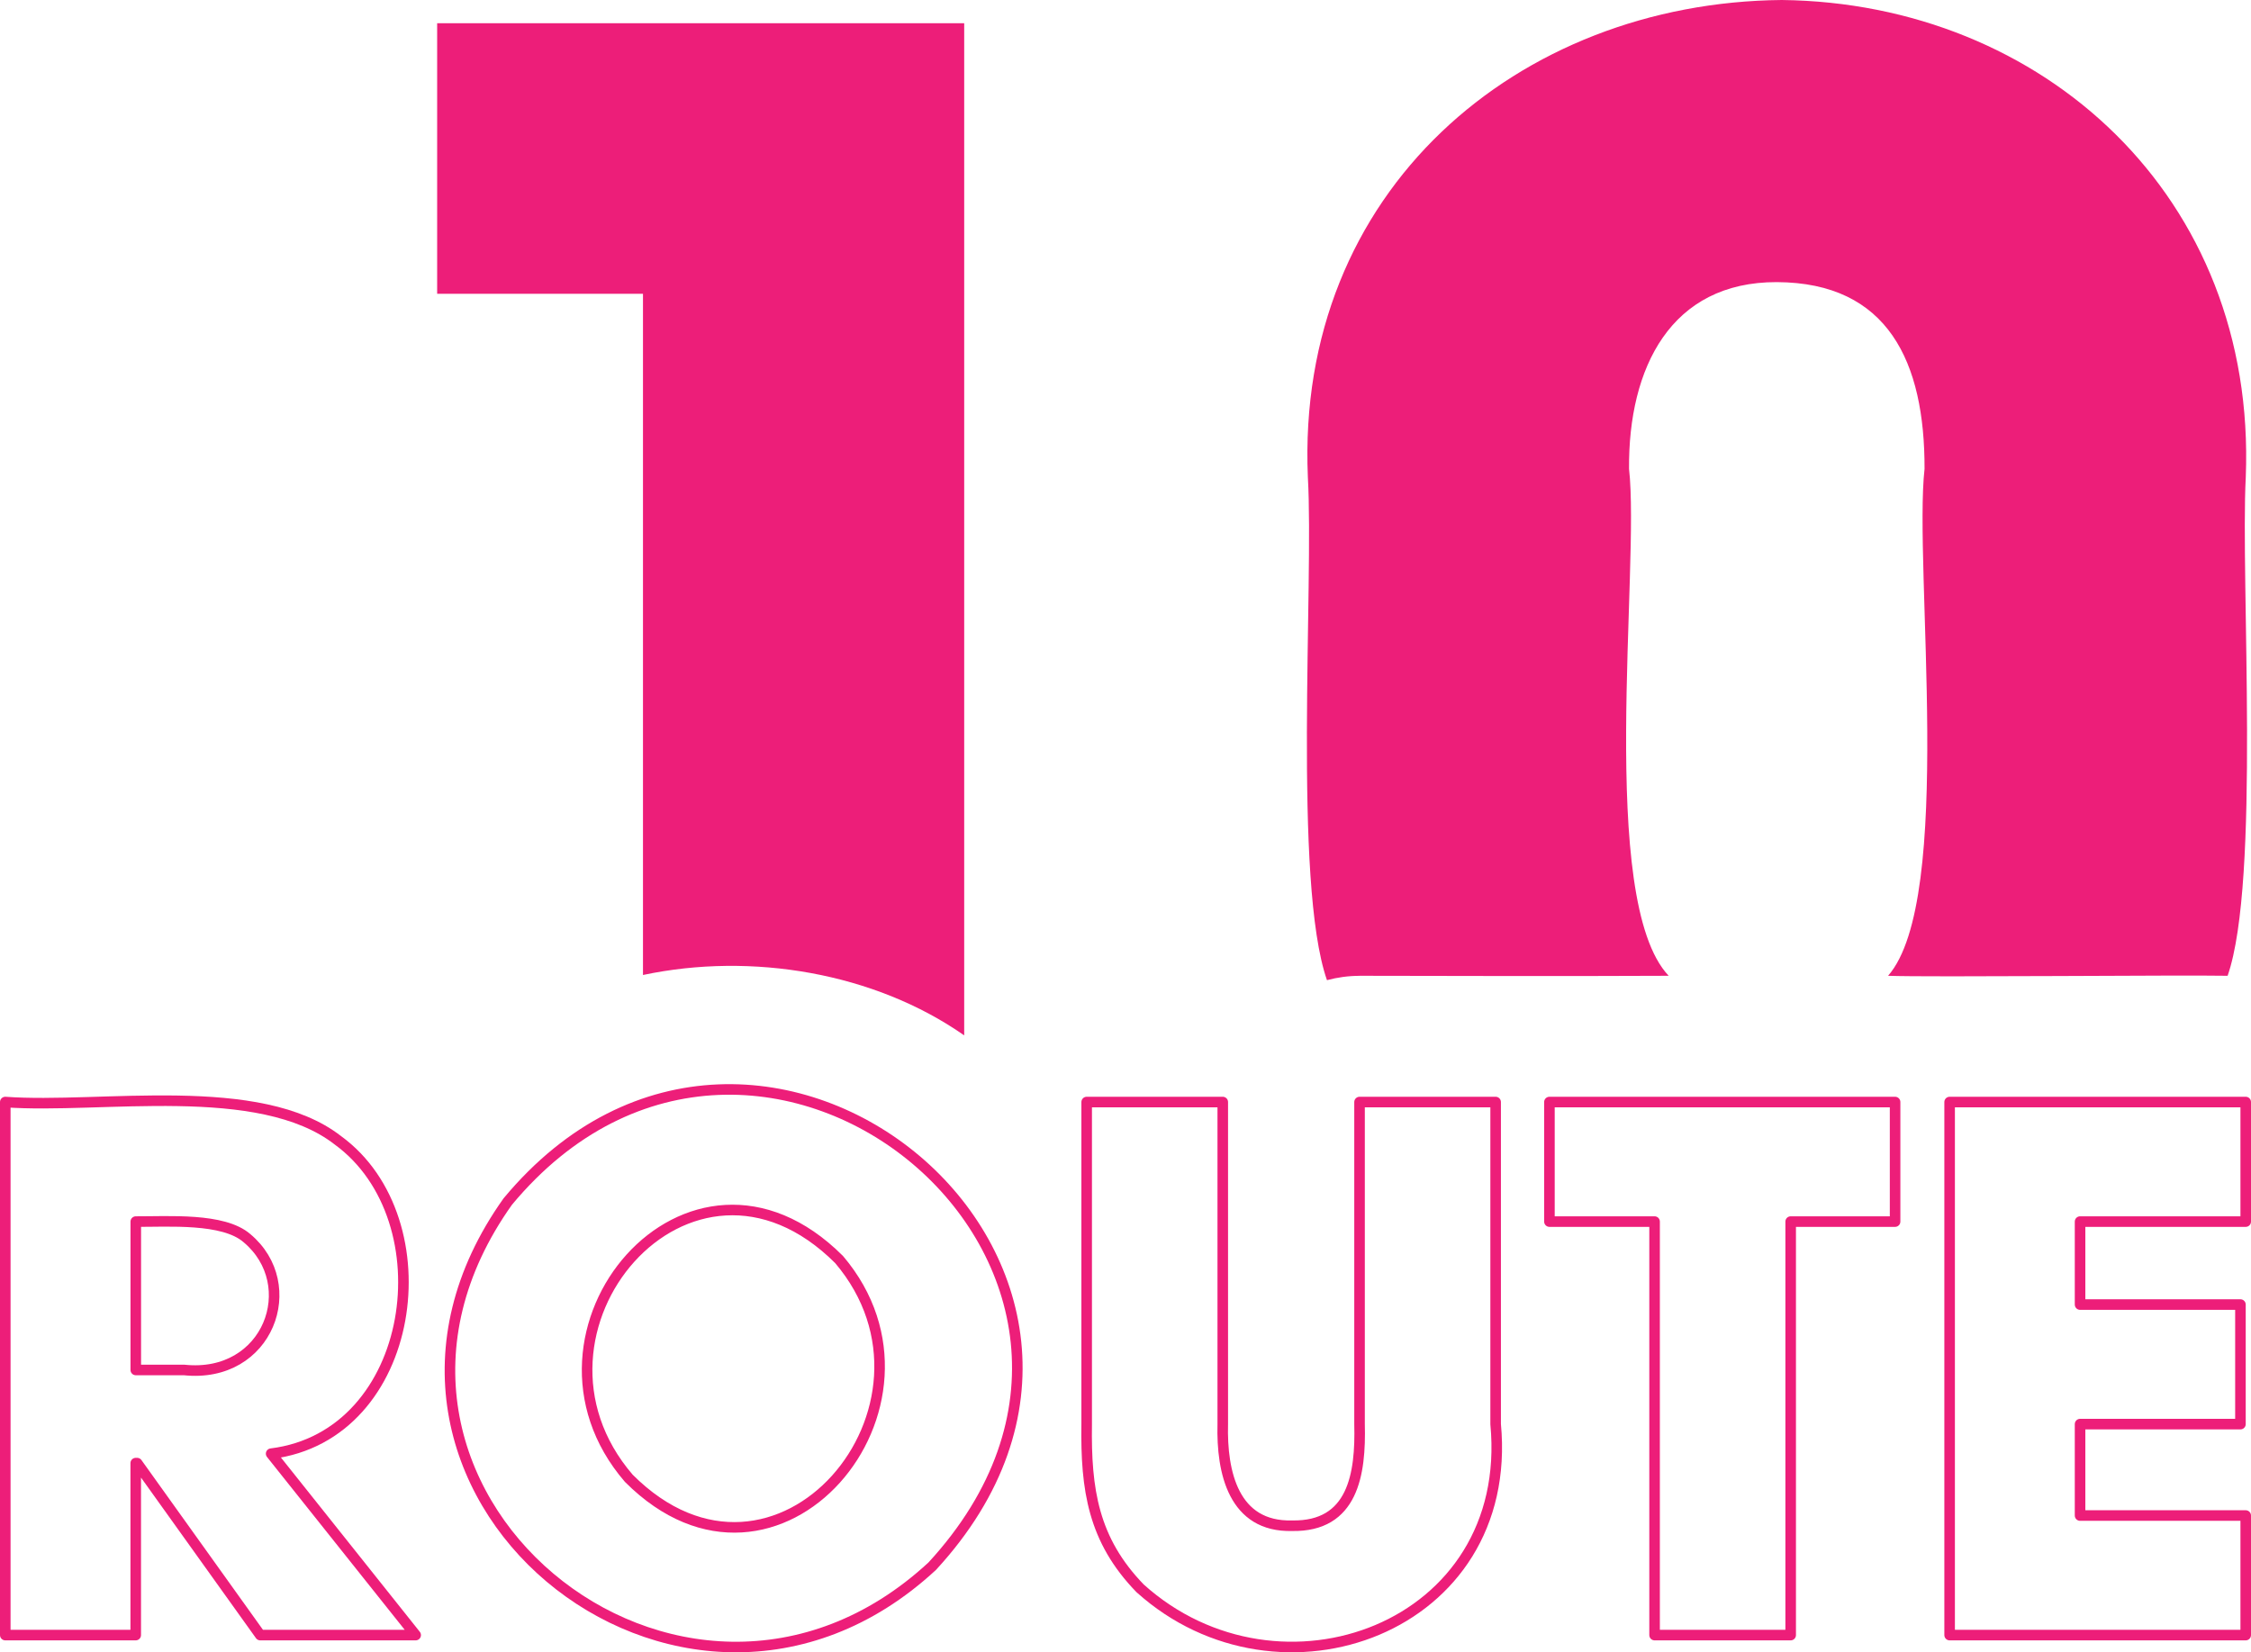
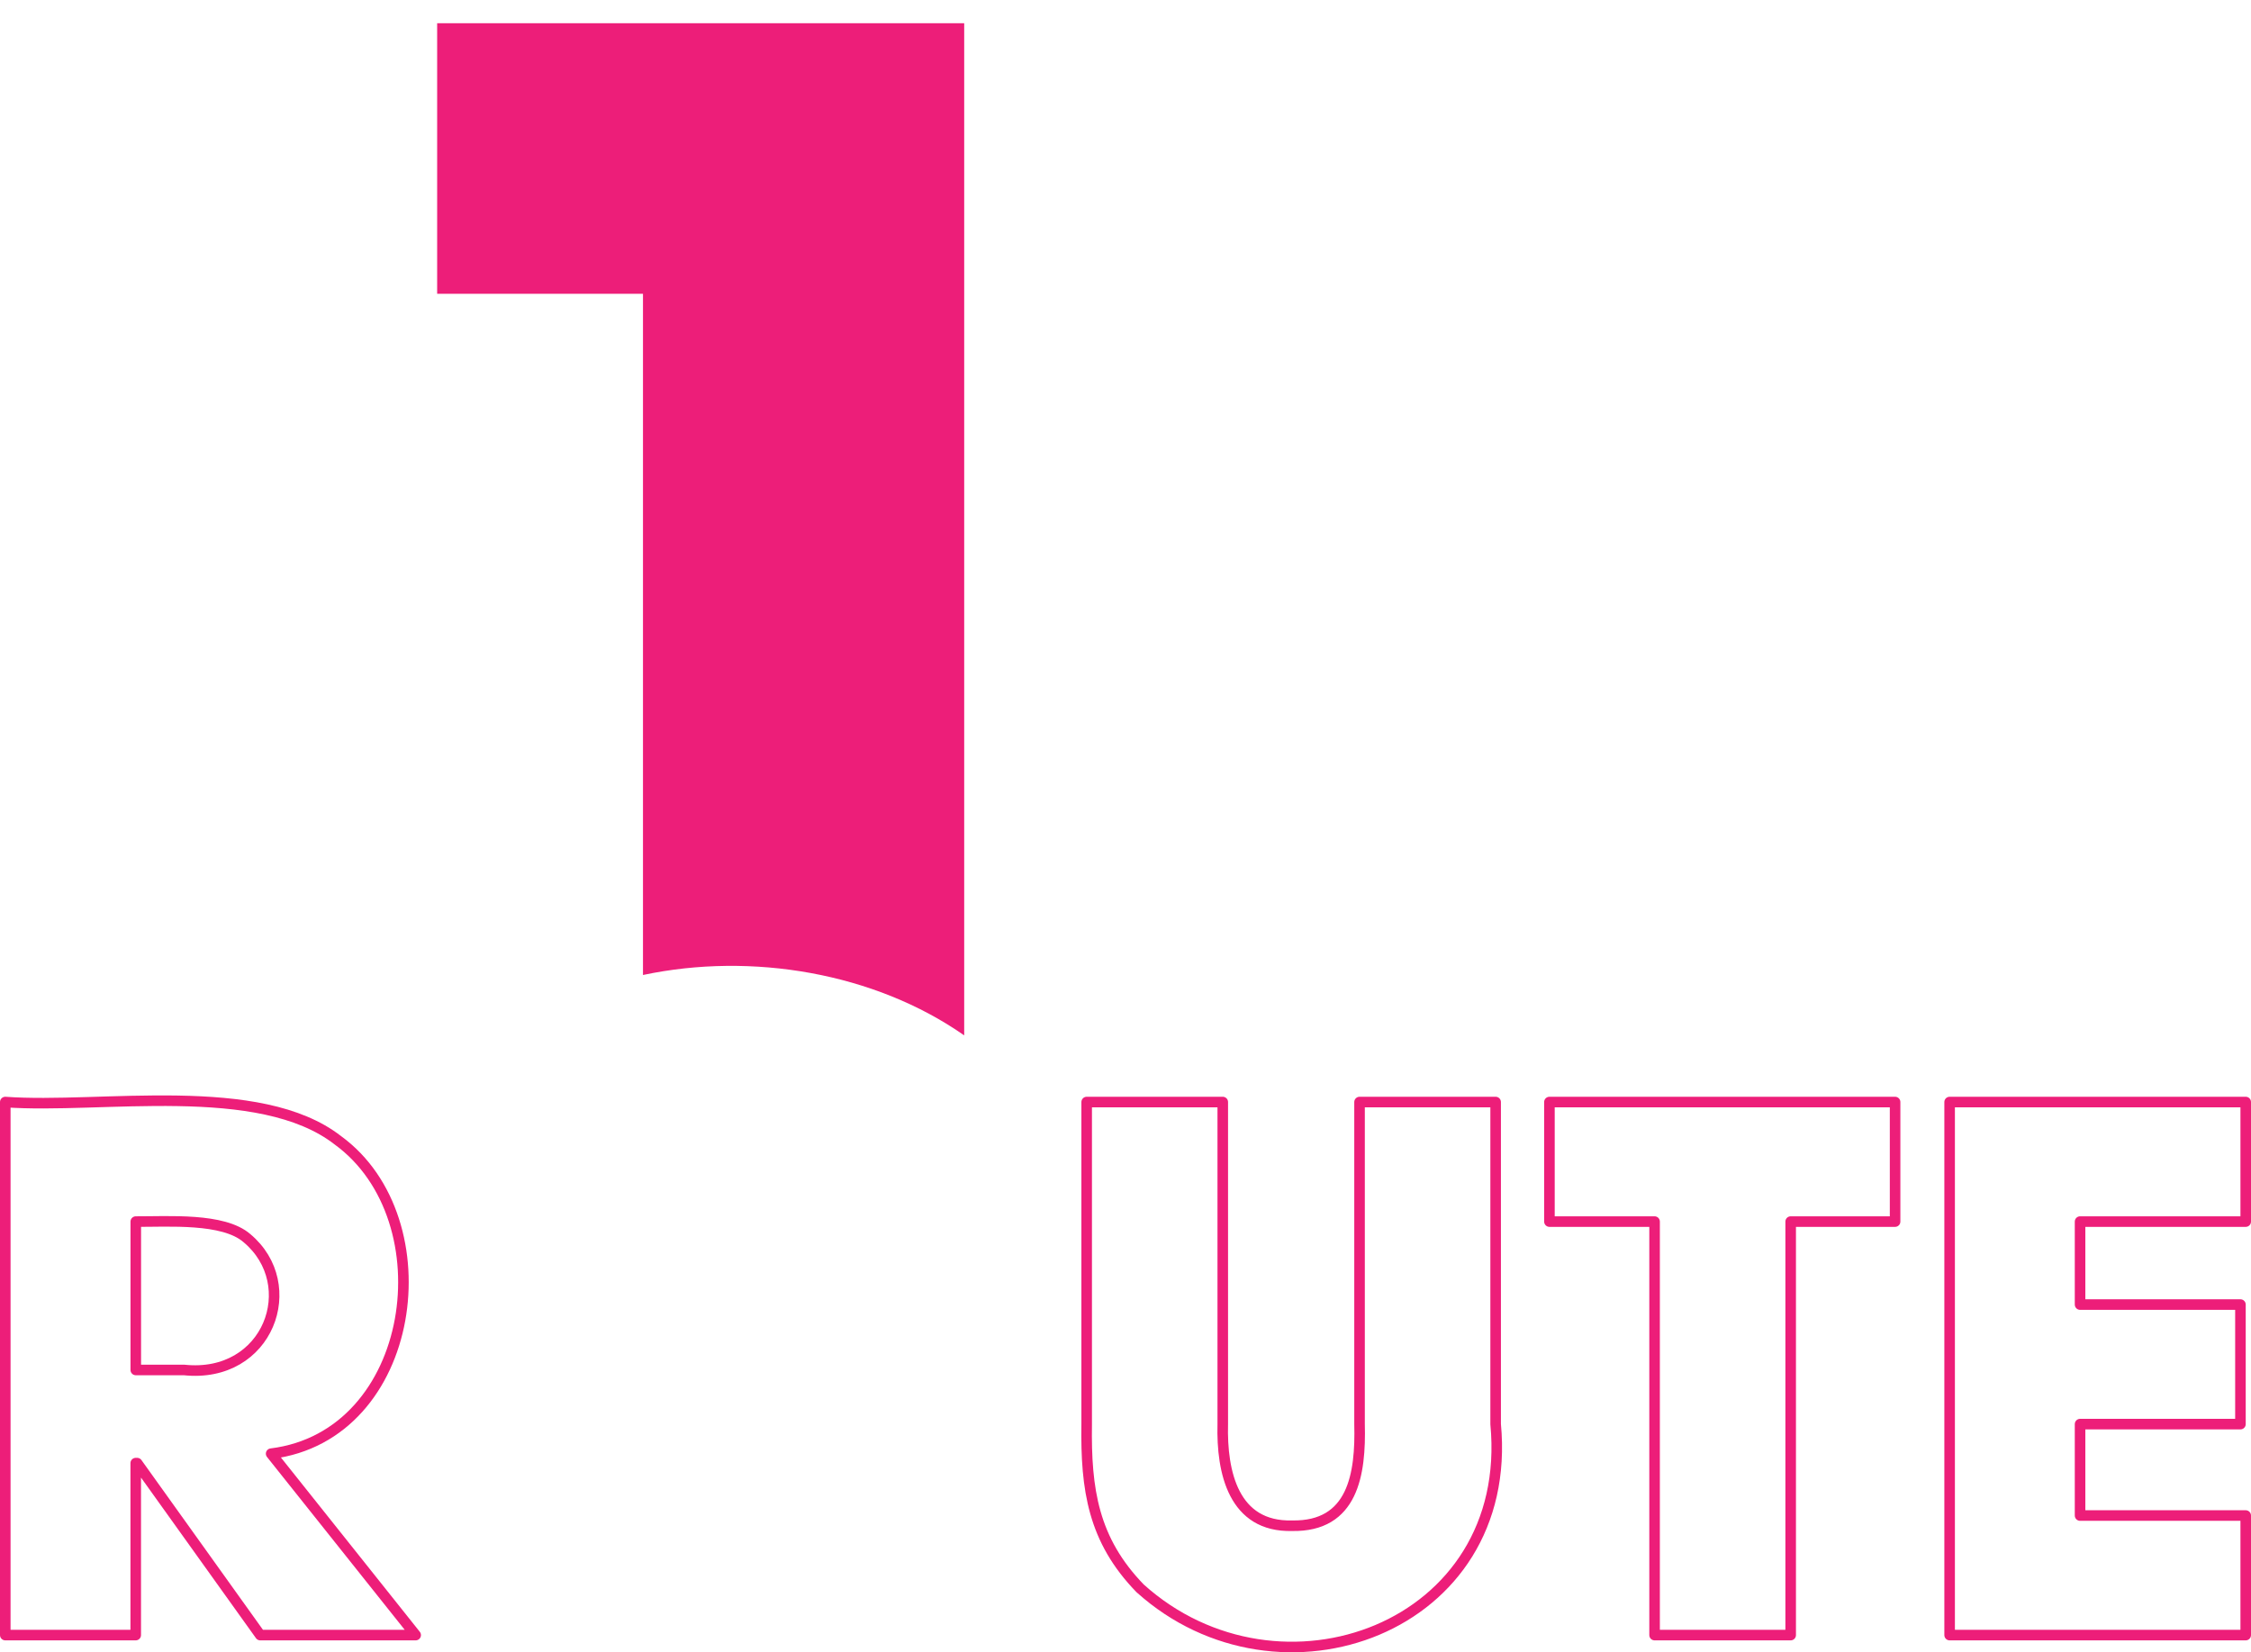
<svg xmlns="http://www.w3.org/2000/svg" id="a" viewBox="0 0 426.41 313.05">
  <path d="M49.3,309.78l-23.32-32.58h-.27v32.58H1v-100.99c18.07,1.32,48.13-4.35,63.02,7.26,20.6,15.03,14.97,55.94-12.66,59.36l27.38,34.37h-29.44ZM46.77,234.57c-4.47-3.88-14.89-3.1-21.05-3.13v28.11h9.13c16.02,1.71,22.48-16.16,11.92-24.98Z" fill="none" stroke="#ed1e79" stroke-linecap="round" stroke-linejoin="round" stroke-width="2" />
-   <path d="M176.6,296.72c-47.41,43.88-118.86-15.03-80.41-69.08,47.5-57.16,131.95,13.1,80.41,69.08ZM158.95,238.63c-28.26-28.24-63.78,13.64-39.84,41.44,28.04,28.1,63.31-13.81,39.84-41.44Z" fill="none" stroke="#ed1e79" stroke-linecap="round" stroke-linejoin="round" stroke-width="2" />
  <path d="M283.32,269.81c3.67,38.73-40.99,54.87-67.35,31.11-8.89-9.17-10.3-18.71-10.12-31.11,0,0,0-61.02,0-61.02h25.78v61.02c-.24,9.17,2.06,19.53,13.12,19.25,11.56.22,13.04-9.77,12.79-19.25,0,0,0-61.02,0-61.02h25.78v61.02Z" fill="none" stroke="#ed1e79" stroke-linecap="round" stroke-linejoin="round" stroke-width="2" />
  <path d="M339.21,231.44v78.34h-25.78v-78.34h-19.92v-22.65h65.48v22.65h-19.78Z" fill="none" stroke="#ed1e79" stroke-linecap="round" stroke-linejoin="round" stroke-width="2" />
  <path d="M369.32,309.78v-100.99h56.09v22.65h-31.38v15.72h30.38v22.65h-30.38v17.32h31.38v22.65h-56.09Z" fill="none" stroke="#ed1e79" stroke-linecap="round" stroke-linejoin="round" stroke-width="2" />
  <path d="M121.8,184.72c20.61-4.37,43.89-.42,60.85,11.44V4.4h-99.84v51.26h38.99v129.07Z" fill="#ed1e79" />
-   <path d="M257.54,184.87c16.92.05,41.7.08,58.56,0-13.6-14.34-5.39-77.49-7.51-96.04-.15-19.18,7.93-35.43,27.99-35.38,21.1.09,28.04,15.15,27.99,35.38-2.09,18.53,5.76,81.59-6.91,96.04,7.48.3,55.71-.17,64.32,0,6.25-17.95,2.42-74.88,3.44-94.47C427.51,37.26,386.97.56,337.52,0c-49.95.46-92.1,36.16-89.77,90.41,1.16,20.21-2.85,76.72,3.62,95.29,1.97-.53,4.04-.82,6.17-.82Z" fill="#ed1e79" />
</svg>